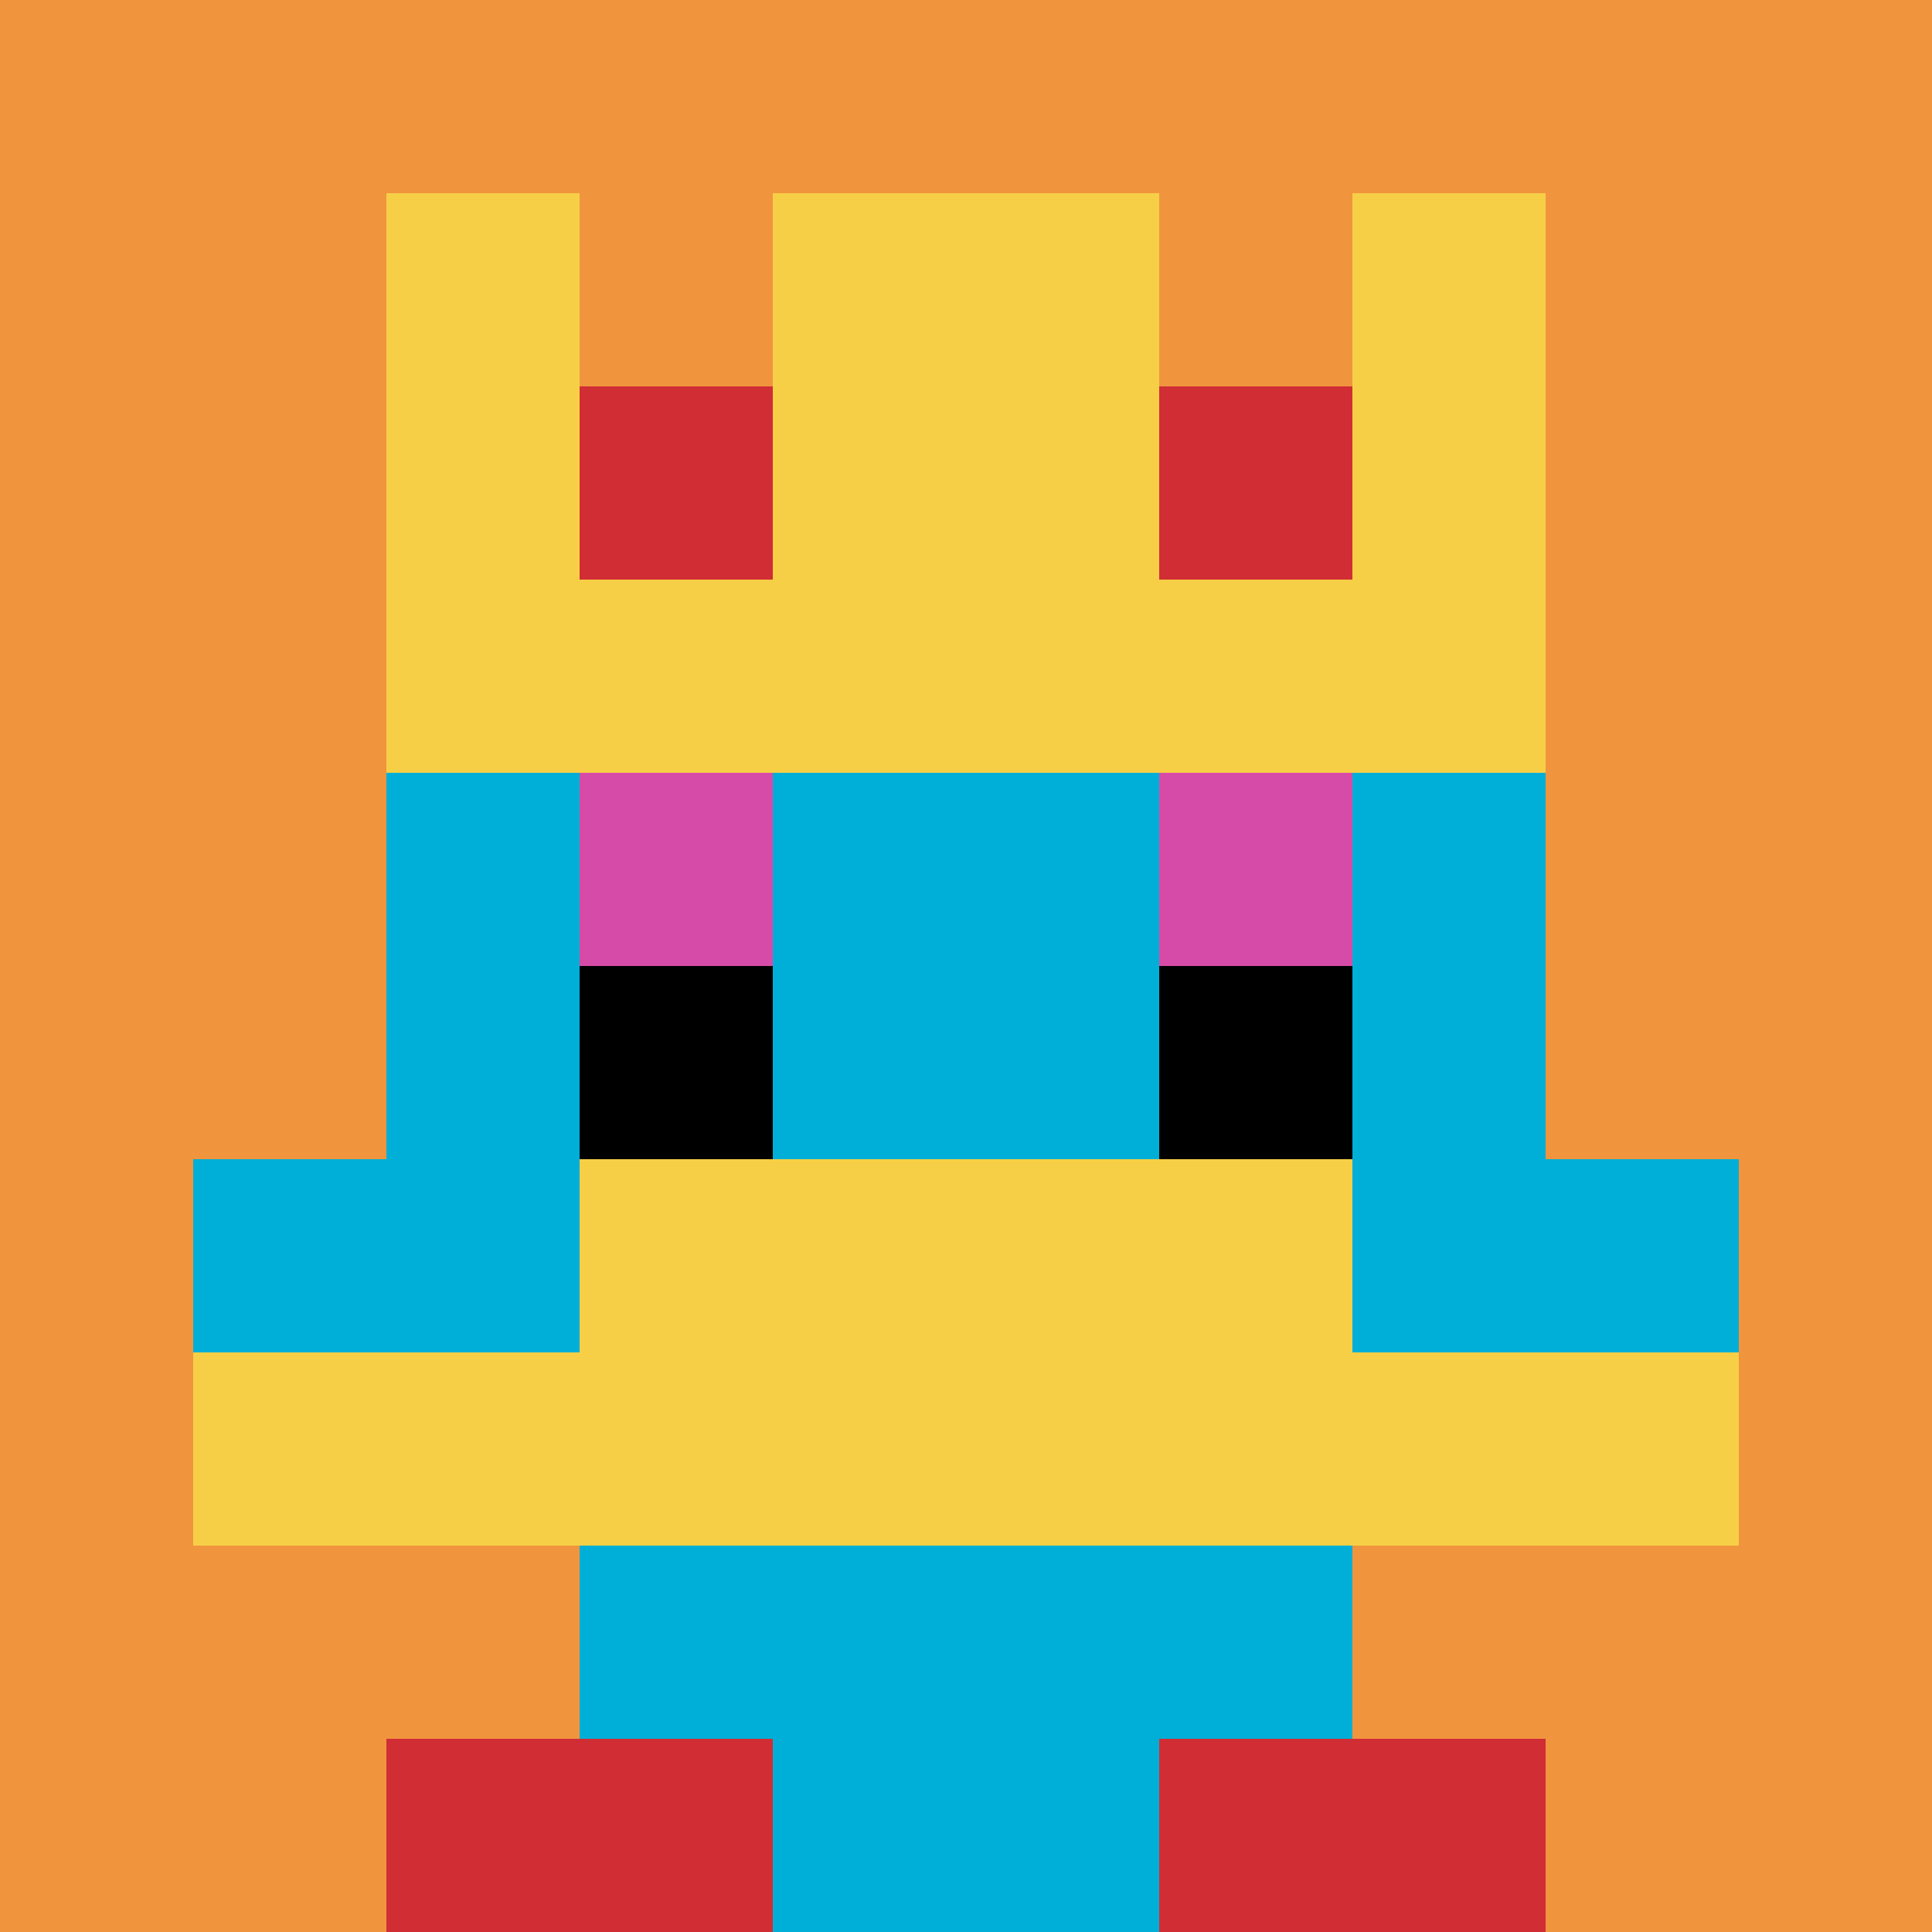
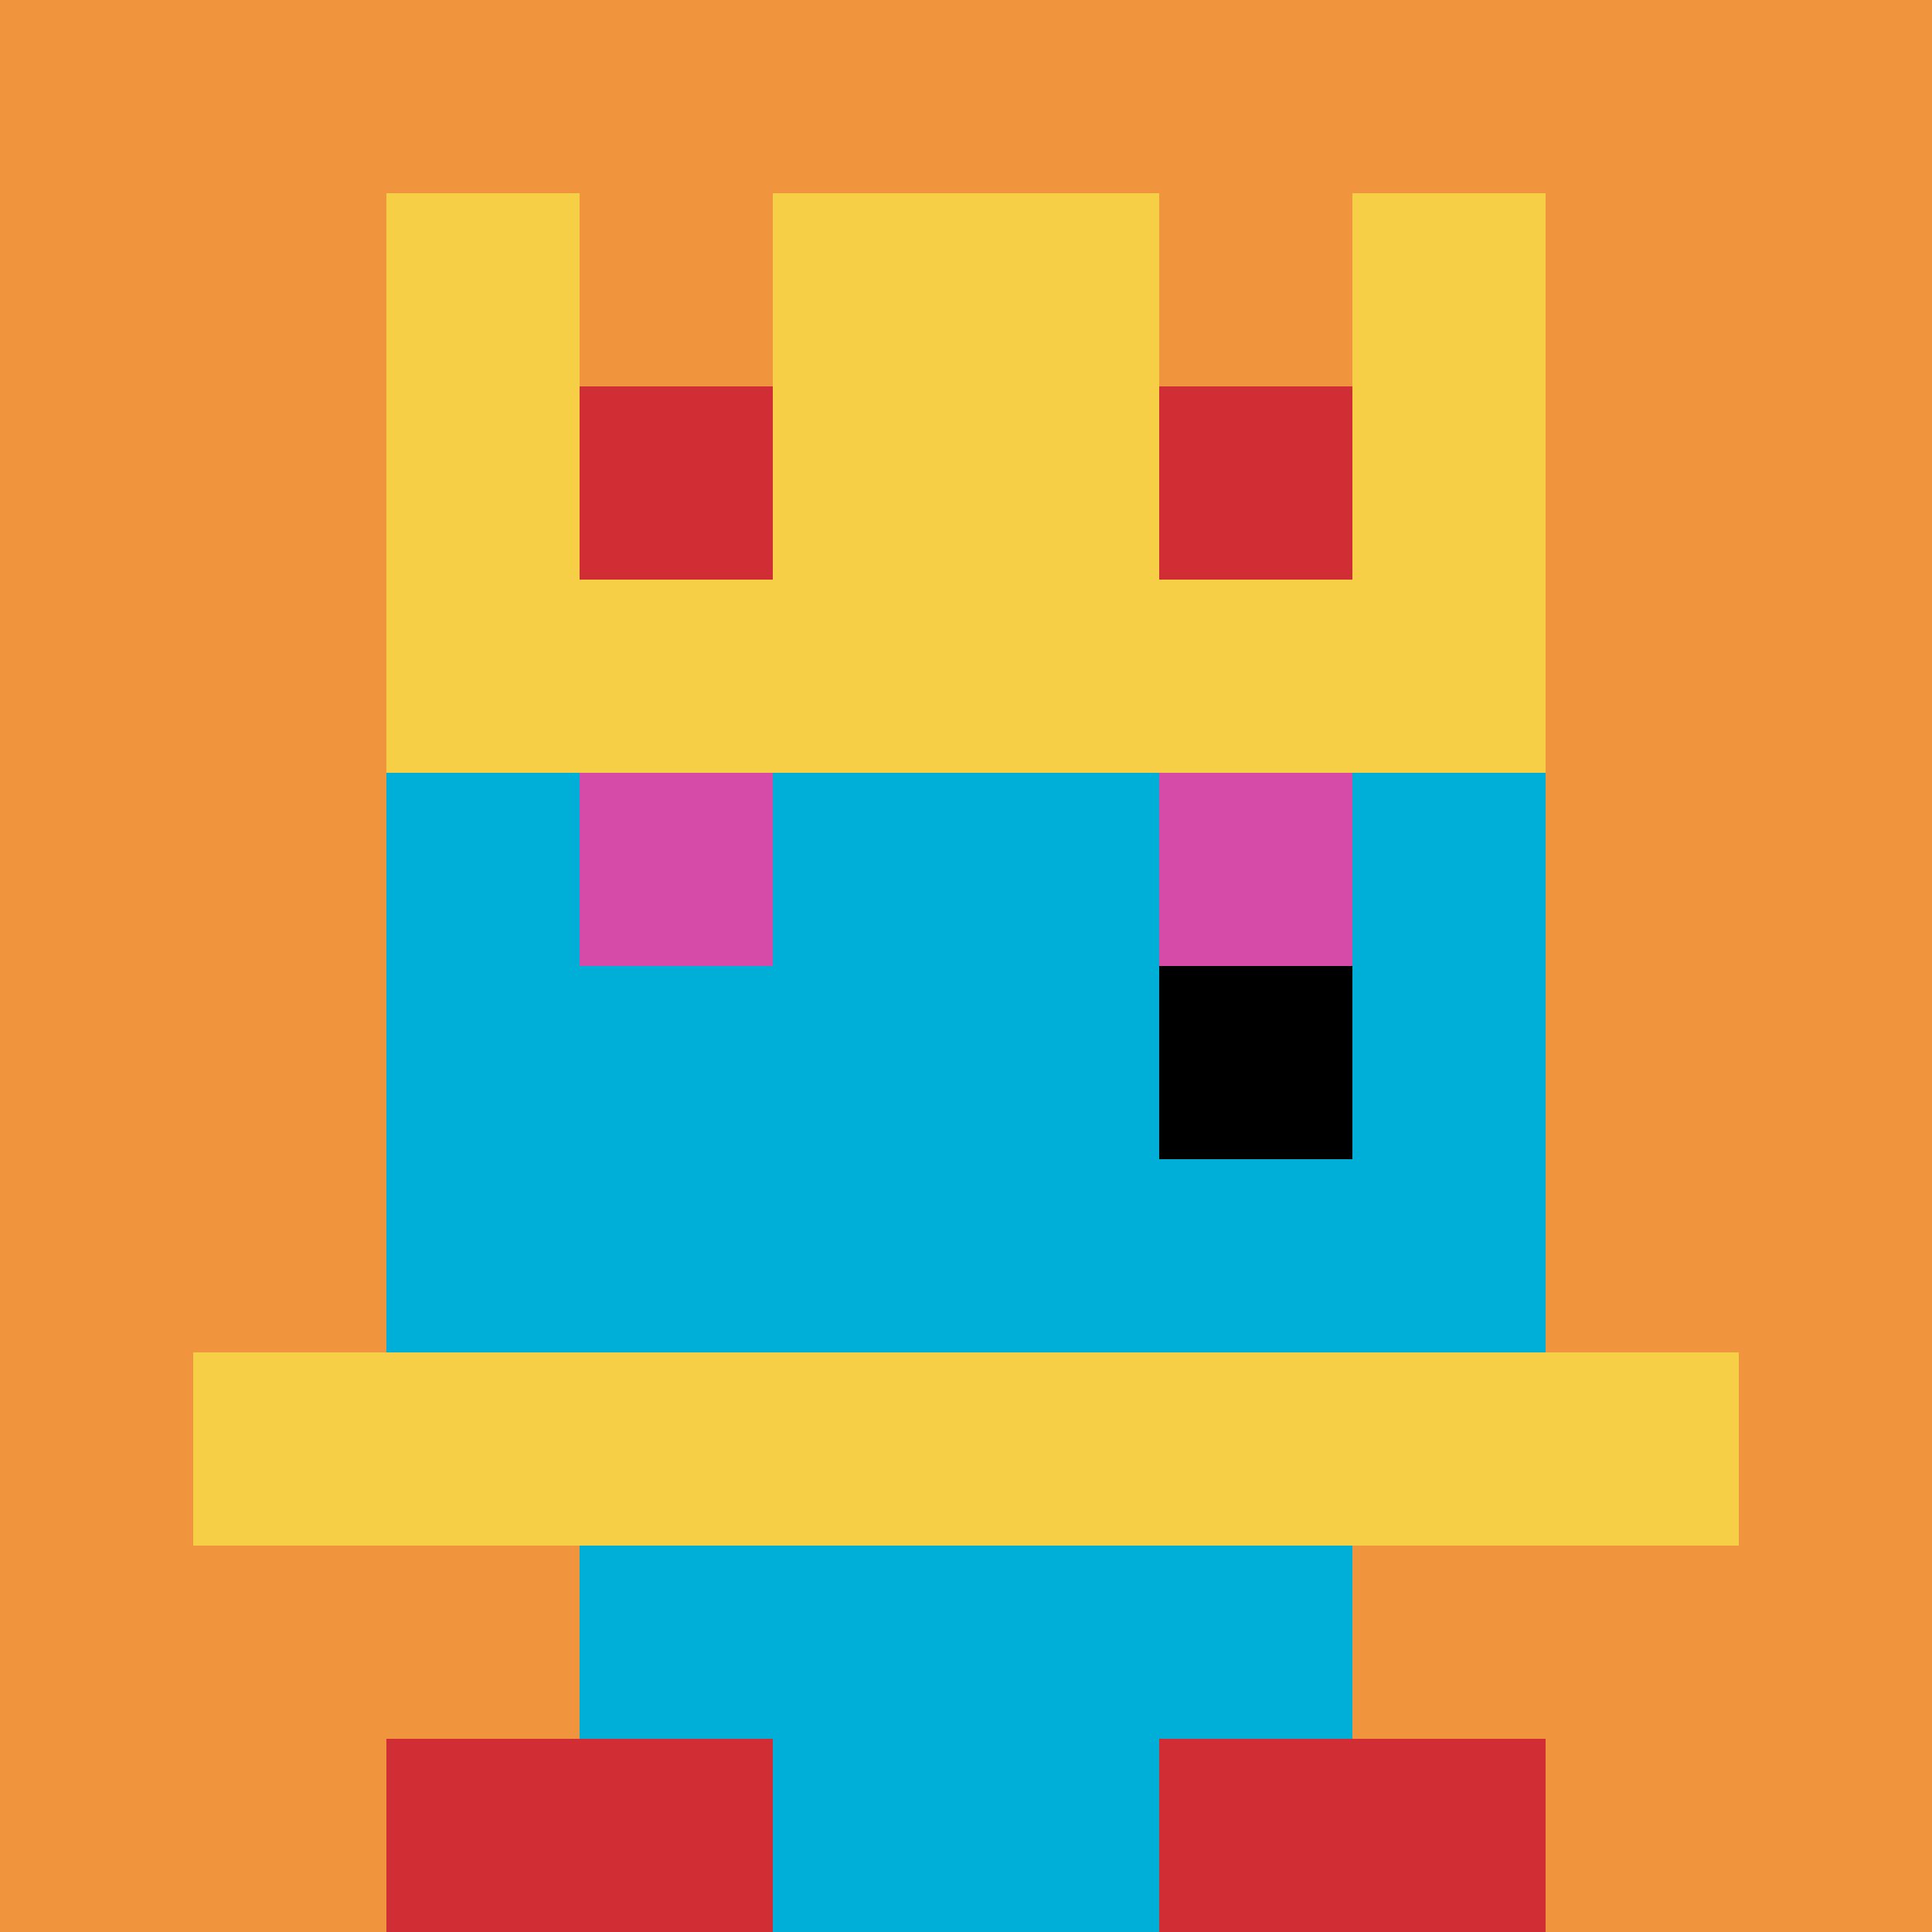
<svg xmlns="http://www.w3.org/2000/svg" version="1.1" width="762" height="762">
  <title>'goose-pfp-687303' by Dmitri Cherniak</title>
  <desc>seed=687303
backgroundColor=#ffffff
padding=20
innerPadding=0
timeout=500
dimension=1
border=false
Save=function(){return n.handleSave()}
frame=224

Rendered at Tue Oct 03 2023 19:32:13 GMT-0700 (Pacific Daylight Time)
Generated in &lt;1ms
</desc>
  <defs />
  <rect width="100%" height="100%" fill="#ffffff" />
  <g>
    <g id="0-0">
      <rect x="0" y="0" height="762" width="762" fill="#F0943E" />
      <g>
        <rect id="0-0-3-2-4-7" x="228.6" y="152.4" width="304.8" height="533.4" fill="#00AFD7" />
        <rect id="0-0-2-3-6-5" x="152.4" y="228.6" width="457.2" height="381" fill="#00AFD7" />
        <rect id="0-0-4-8-2-2" x="304.8" y="609.6" width="152.4" height="152.4" fill="#00AFD7" />
-         <rect id="0-0-1-6-8-1" x="76.2" y="457.2" width="609.6" height="76.2" fill="#00AFD7" />
        <rect id="0-0-1-7-8-1" x="76.2" y="533.4" width="609.6" height="76.2" fill="#F7CF46" />
-         <rect id="0-0-3-6-4-2" x="228.6" y="457.2" width="304.8" height="152.4" fill="#F7CF46" />
        <rect id="0-0-3-4-1-1" x="228.6" y="304.8" width="76.2" height="76.2" fill="#D74BA8" />
        <rect id="0-0-6-4-1-1" x="457.2" y="304.8" width="76.2" height="76.2" fill="#D74BA8" />
-         <rect id="0-0-3-5-1-1" x="228.6" y="381" width="76.2" height="76.2" fill="#000000" />
        <rect id="0-0-6-5-1-1" x="457.2" y="381" width="76.2" height="76.2" fill="#000000" />
        <rect id="0-0-2-1-1-2" x="152.4" y="76.2" width="76.2" height="152.4" fill="#F7CF46" />
        <rect id="0-0-4-1-2-2" x="304.8" y="76.2" width="152.4" height="152.4" fill="#F7CF46" />
        <rect id="0-0-7-1-1-2" x="533.4" y="76.2" width="76.2" height="152.4" fill="#F7CF46" />
        <rect id="0-0-2-2-6-2" x="152.4" y="152.4" width="457.2" height="152.4" fill="#F7CF46" />
        <rect id="0-0-3-2-1-1" x="228.6" y="152.4" width="76.2" height="76.2" fill="#D12D35" />
        <rect id="0-0-6-2-1-1" x="457.2" y="152.4" width="76.2" height="76.2" fill="#D12D35" />
        <rect id="0-0-2-9-2-1" x="152.4" y="685.8" width="152.4" height="76.2" fill="#D12D35" />
        <rect id="0-0-6-9-2-1" x="457.2" y="685.8" width="152.4" height="76.2" fill="#D12D35" />
      </g>
-       <rect x="0" y="0" stroke="white" stroke-width="0" height="762" width="762" fill="none" />
    </g>
  </g>
</svg>